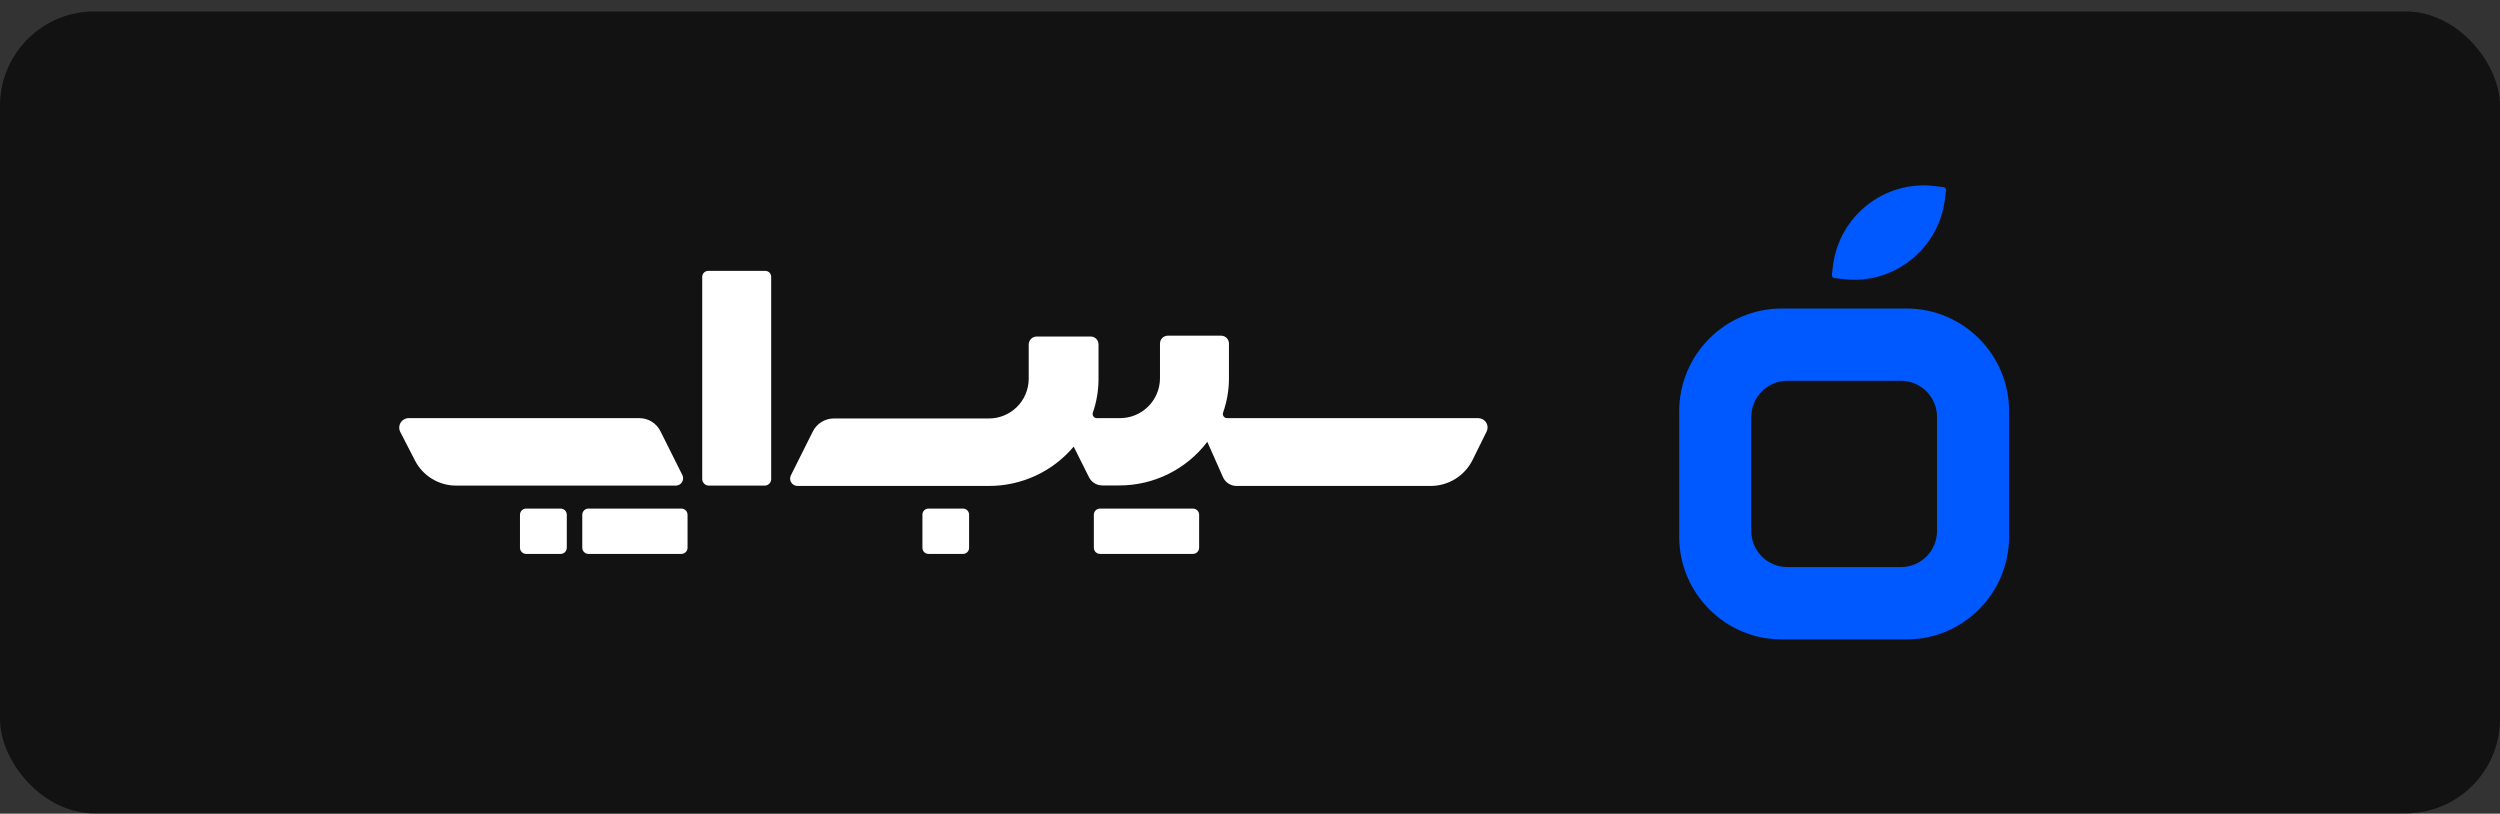
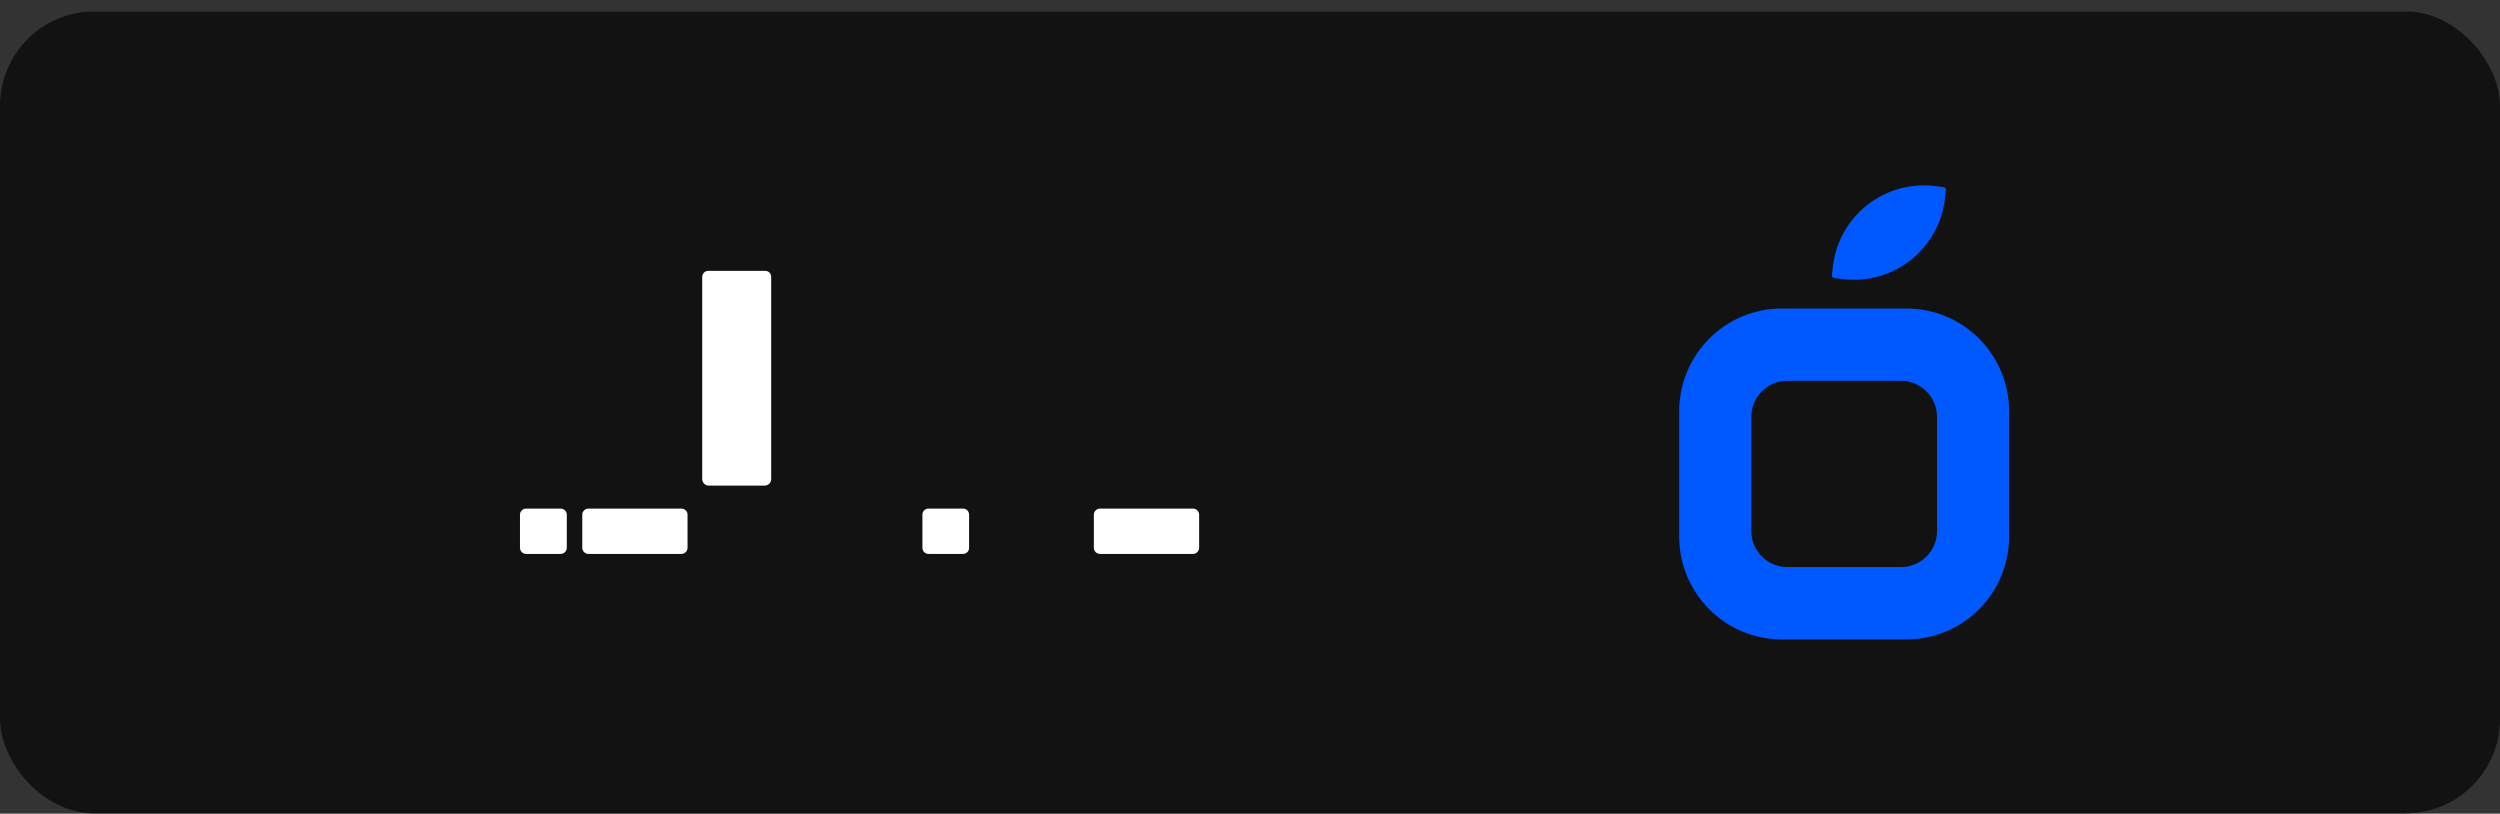
<svg xmlns="http://www.w3.org/2000/svg" width="212" height="69" viewBox="0 0 212 69" fill="none">
  <rect x="0" y="0" width="212" height="69" fill="#333333" stroke="none" />
  <rect y="0.971" width="212" height="68" rx="8" fill="#121212" />
-   <path d="M57.867 40.29L56.002 36.56C55.837 36.23 55.583 35.951 55.269 35.757C54.955 35.562 54.592 35.459 54.222 35.459H34.658C34.521 35.459 34.387 35.494 34.268 35.561C34.149 35.627 34.049 35.723 33.977 35.838C33.905 35.954 33.864 36.086 33.857 36.222C33.85 36.359 33.877 36.494 33.937 36.617L35.194 39.061C35.527 39.702 36.03 40.239 36.648 40.613C37.266 40.987 37.975 41.183 38.698 41.18H57.302C57.407 41.18 57.511 41.154 57.604 41.104C57.696 41.053 57.775 40.98 57.831 40.891C57.888 40.802 57.921 40.7 57.927 40.595C57.933 40.49 57.913 40.385 57.867 40.29Z" fill="white" />
  <path d="M47.541 43.128H44.617C44.481 43.128 44.35 43.181 44.252 43.276C44.155 43.371 44.098 43.501 44.094 43.637V46.462C44.098 46.598 44.155 46.728 44.252 46.823C44.35 46.918 44.481 46.971 44.617 46.971H47.541C47.677 46.971 47.808 46.918 47.906 46.823C48.003 46.728 48.06 46.598 48.064 46.462V43.637C48.06 43.501 48.003 43.371 47.906 43.276C47.808 43.181 47.677 43.128 47.541 43.128Z" fill="white" />
-   <path d="M125.362 35.458H104.06C104.001 35.46 103.944 35.447 103.892 35.421C103.84 35.395 103.795 35.356 103.761 35.309C103.728 35.261 103.707 35.206 103.699 35.148C103.692 35.091 103.7 35.032 103.721 34.978C104.051 34.039 104.219 33.05 104.215 32.054V29.13C104.215 28.954 104.145 28.785 104.02 28.66C103.896 28.536 103.727 28.466 103.551 28.466H99.031C98.855 28.466 98.686 28.536 98.561 28.66C98.437 28.785 98.367 28.954 98.367 29.13V32.096C98.359 32.99 97.999 33.846 97.364 34.475C96.729 35.105 95.871 35.458 94.976 35.458H93.013C92.956 35.459 92.901 35.446 92.85 35.421C92.8 35.395 92.756 35.358 92.723 35.313C92.69 35.267 92.668 35.214 92.659 35.158C92.651 35.103 92.656 35.046 92.674 34.992C92.989 34.083 93.151 33.129 93.154 32.167V29.2C93.154 29.112 93.136 29.024 93.102 28.943C93.068 28.861 93.018 28.788 92.955 28.726C92.892 28.664 92.817 28.615 92.734 28.583C92.652 28.55 92.564 28.535 92.476 28.537H87.913C87.736 28.536 87.566 28.606 87.439 28.73C87.312 28.854 87.239 29.023 87.235 29.2V32.124C87.234 32.57 87.143 33.011 86.97 33.422C86.797 33.833 86.544 34.205 86.227 34.518C85.909 34.83 85.532 35.077 85.118 35.243C84.705 35.409 84.263 35.492 83.817 35.486H70.708C70.338 35.487 69.976 35.59 69.661 35.785C69.347 35.979 69.093 36.258 68.928 36.588L67.063 40.318C67.018 40.413 66.997 40.518 67.003 40.623C67.01 40.728 67.043 40.83 67.099 40.919C67.156 41.008 67.234 41.081 67.326 41.132C67.419 41.182 67.523 41.208 67.628 41.208H83.845C85.217 41.212 86.573 40.916 87.817 40.34C89.062 39.764 90.165 38.922 91.049 37.874L92.349 40.473C92.454 40.682 92.616 40.858 92.815 40.98C93.015 41.102 93.245 41.166 93.479 41.165H94.892C96.341 41.172 97.772 40.841 99.072 40.198C100.371 39.556 101.504 38.62 102.379 37.464L103.706 40.459C103.805 40.681 103.965 40.87 104.168 41.002C104.371 41.135 104.608 41.206 104.851 41.208H121.322C122.047 41.207 122.758 41.008 123.378 40.632C123.998 40.256 124.504 39.718 124.839 39.075L126.054 36.617C126.117 36.497 126.148 36.363 126.144 36.227C126.14 36.092 126.102 35.96 126.032 35.843C125.963 35.727 125.865 35.631 125.747 35.563C125.63 35.496 125.497 35.46 125.362 35.458Z" fill="white" />
  <path d="M101.163 43.128H93.281C93.144 43.128 93.014 43.181 92.916 43.276C92.818 43.371 92.762 43.501 92.758 43.637V46.462C92.762 46.598 92.818 46.728 92.916 46.823C93.014 46.918 93.144 46.971 93.281 46.971H101.163C101.299 46.971 101.43 46.918 101.528 46.823C101.625 46.728 101.682 46.598 101.686 46.462V43.637C101.682 43.501 101.625 43.371 101.528 43.276C101.43 43.181 101.299 43.128 101.163 43.128Z" fill="white" />
  <path d="M57.782 43.128H49.899C49.763 43.128 49.632 43.181 49.535 43.276C49.437 43.371 49.38 43.501 49.377 43.637V46.462C49.38 46.598 49.437 46.728 49.535 46.823C49.632 46.918 49.763 46.971 49.899 46.971H57.782C57.918 46.971 58.049 46.918 58.146 46.823C58.244 46.728 58.3 46.598 58.304 46.462V43.637C58.3 43.501 58.244 43.371 58.146 43.276C58.049 43.181 57.918 43.128 57.782 43.128Z" fill="white" />
  <path d="M81.655 43.129H78.745C78.677 43.127 78.609 43.139 78.546 43.163C78.483 43.188 78.425 43.225 78.376 43.273C78.328 43.32 78.289 43.377 78.262 43.439C78.236 43.502 78.222 43.569 78.222 43.637V46.462C78.222 46.53 78.236 46.598 78.262 46.66C78.289 46.723 78.328 46.78 78.376 46.827C78.425 46.874 78.483 46.912 78.546 46.936C78.609 46.961 78.677 46.973 78.745 46.971H81.655C81.723 46.973 81.791 46.961 81.854 46.936C81.917 46.912 81.975 46.874 82.024 46.827C82.073 46.78 82.111 46.723 82.138 46.66C82.164 46.598 82.178 46.53 82.178 46.462V43.637C82.178 43.569 82.164 43.502 82.138 43.439C82.111 43.377 82.073 43.32 82.024 43.273C81.975 43.225 81.917 43.188 81.854 43.163C81.791 43.139 81.723 43.127 81.655 43.129Z" fill="white" />
  <path d="M64.901 22.971H60.056C59.924 22.971 59.796 23.023 59.702 23.115C59.606 23.207 59.551 23.333 59.548 23.466V40.629C59.551 40.776 59.612 40.916 59.718 41.019C59.824 41.122 59.965 41.18 60.113 41.18H64.845C64.991 41.18 65.131 41.122 65.234 41.018C65.338 40.915 65.396 40.775 65.396 40.629V23.466C65.396 23.334 65.344 23.209 65.251 23.116C65.158 23.023 65.032 22.971 64.901 22.971Z" fill="white" />
  <path d="M155.432 22.569C155.946 18.302 159.813 15.263 164.067 15.778L164.812 15.868C164.941 15.884 165.034 16.002 165.018 16.13L164.928 16.877C164.414 21.144 160.547 24.183 156.293 23.667L155.548 23.577C155.419 23.561 155.328 23.444 155.342 23.315L155.432 22.569Z" fill="#0059FF" />
  <path fill-rule="evenodd" clip-rule="evenodd" d="M151.093 26.162C146.288 26.162 142.395 30.069 142.395 34.886V45.497C142.395 50.314 146.288 54.221 151.093 54.221H161.673C166.478 54.221 170.372 50.316 170.372 45.497V34.886C170.372 30.069 166.478 26.162 161.673 26.162H151.093ZM151.564 32.292C149.876 32.292 148.507 33.664 148.507 35.357V45.024C148.507 46.718 149.876 48.089 151.564 48.089H161.204C162.892 48.089 164.261 46.718 164.261 45.024V35.357C164.261 33.664 162.892 32.292 161.204 32.292H151.564Z" fill="#0059FF" />
</svg>